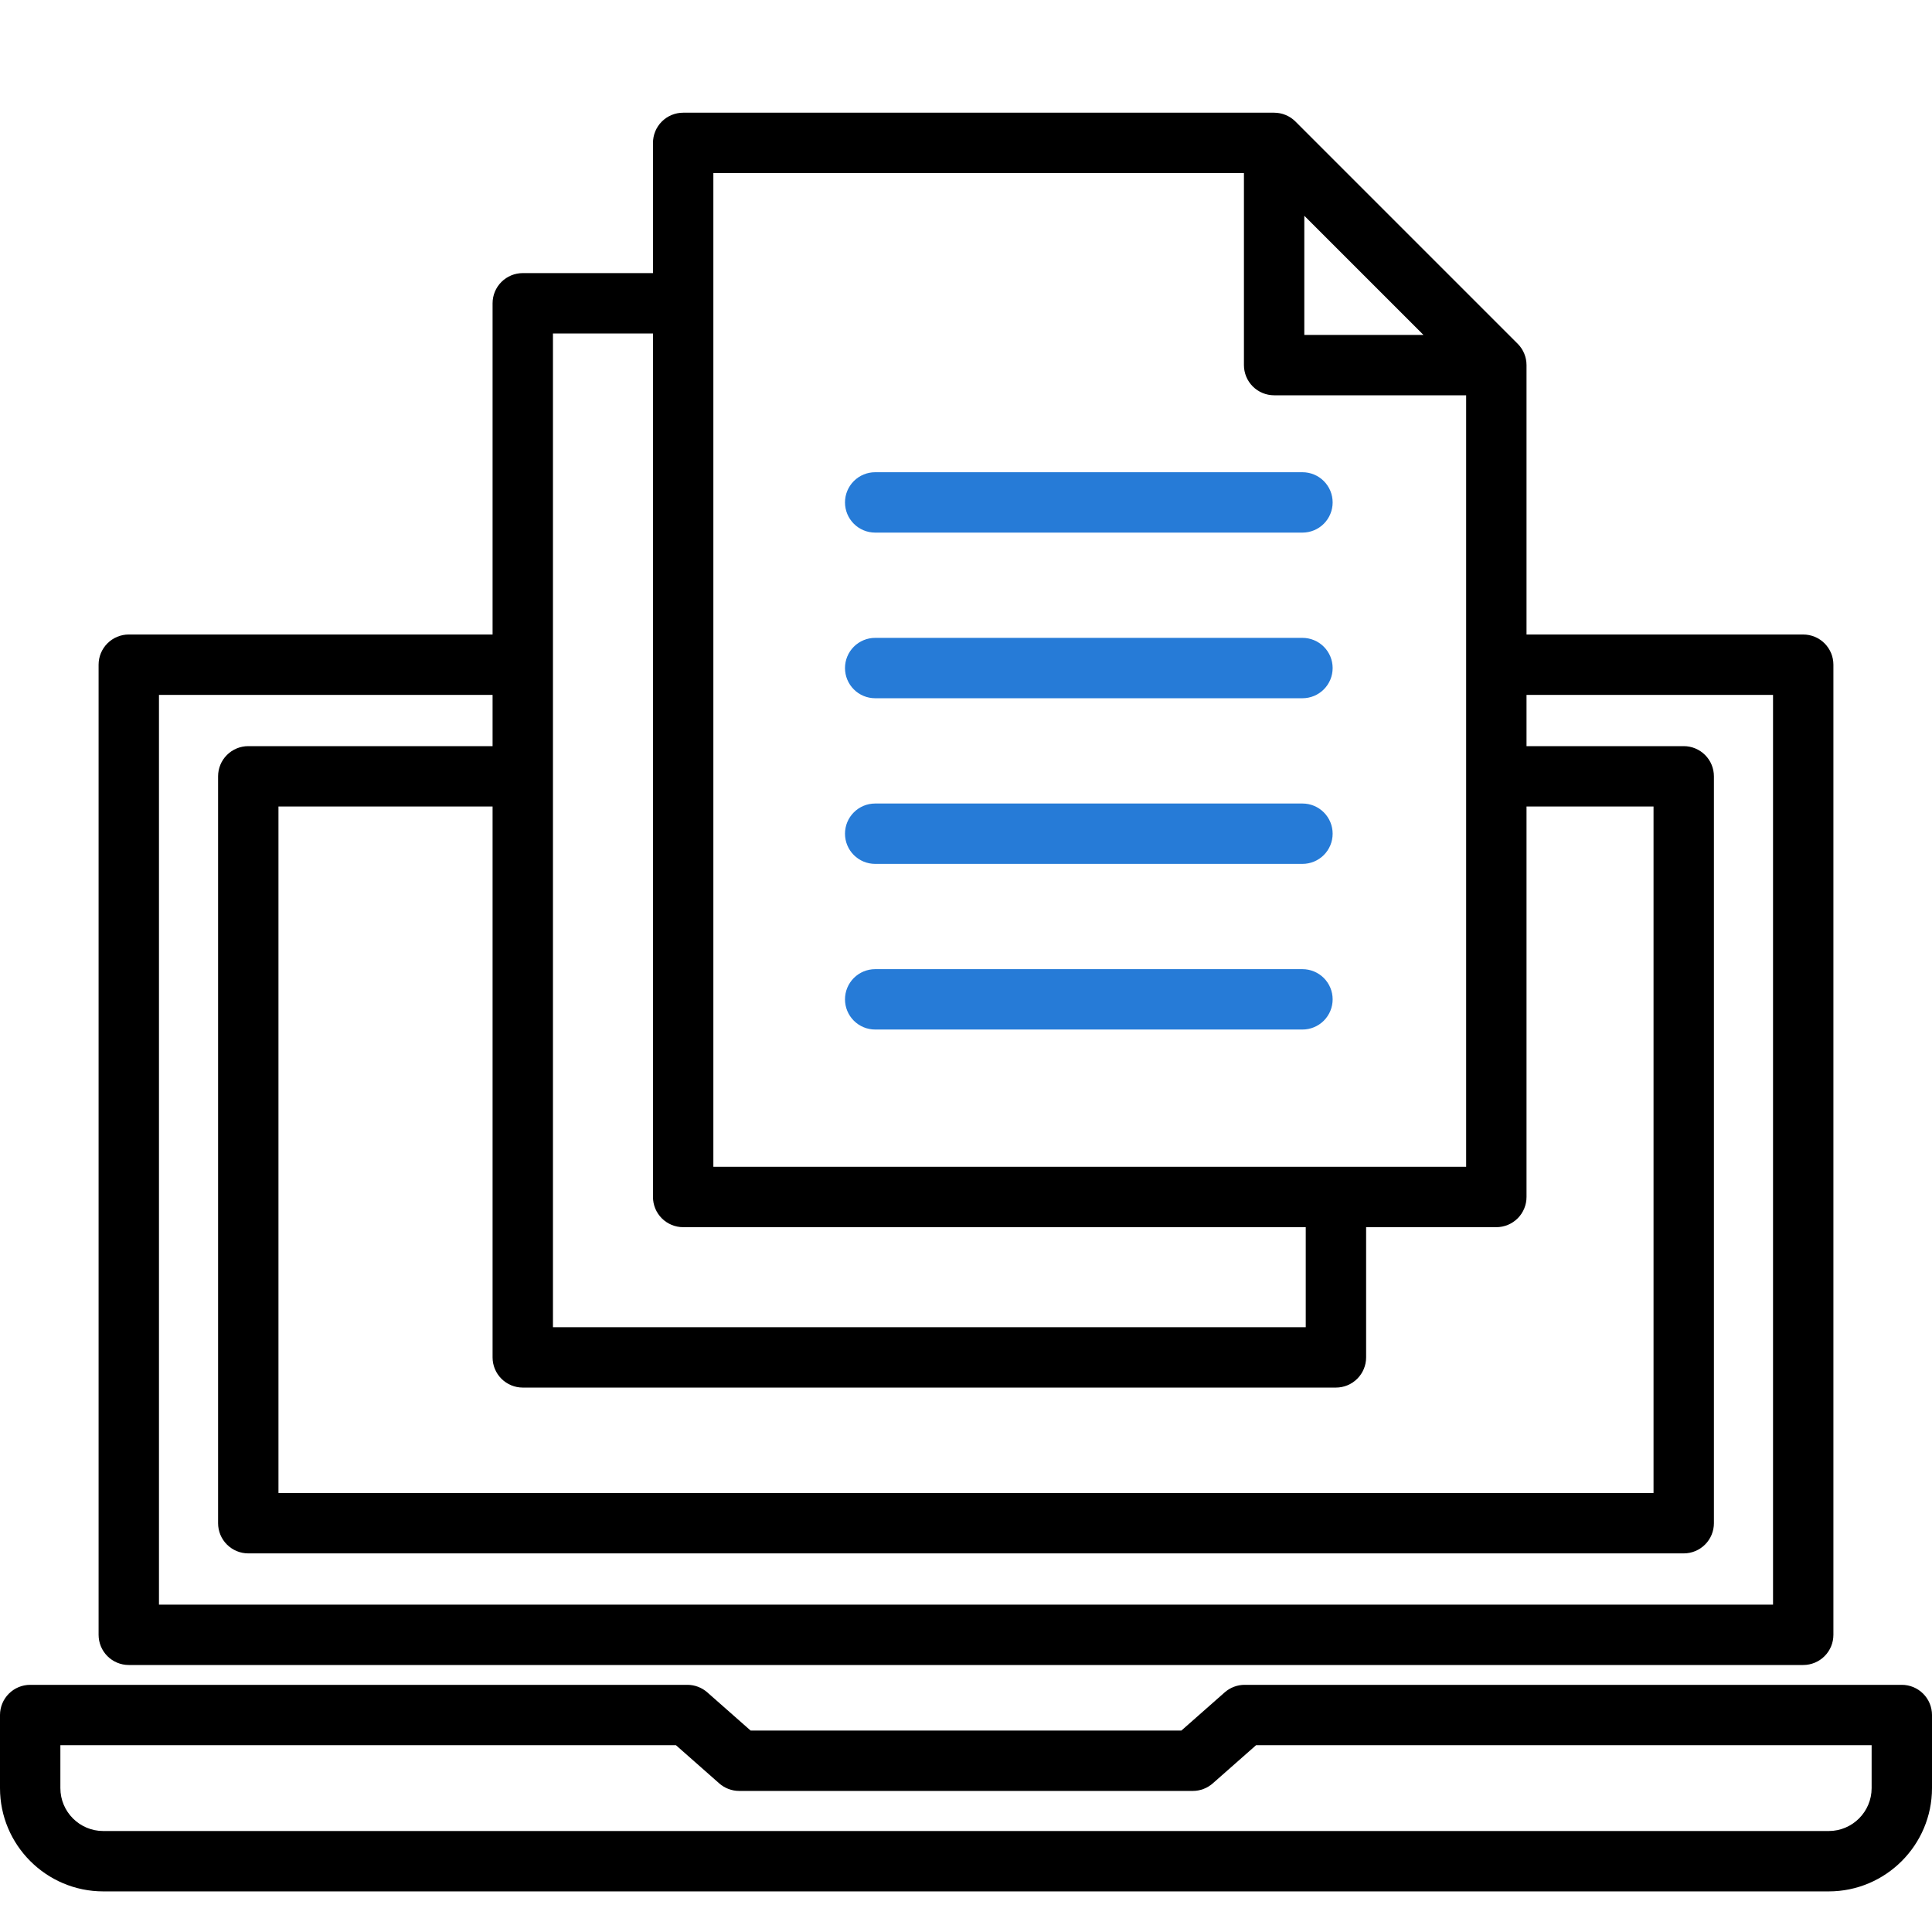
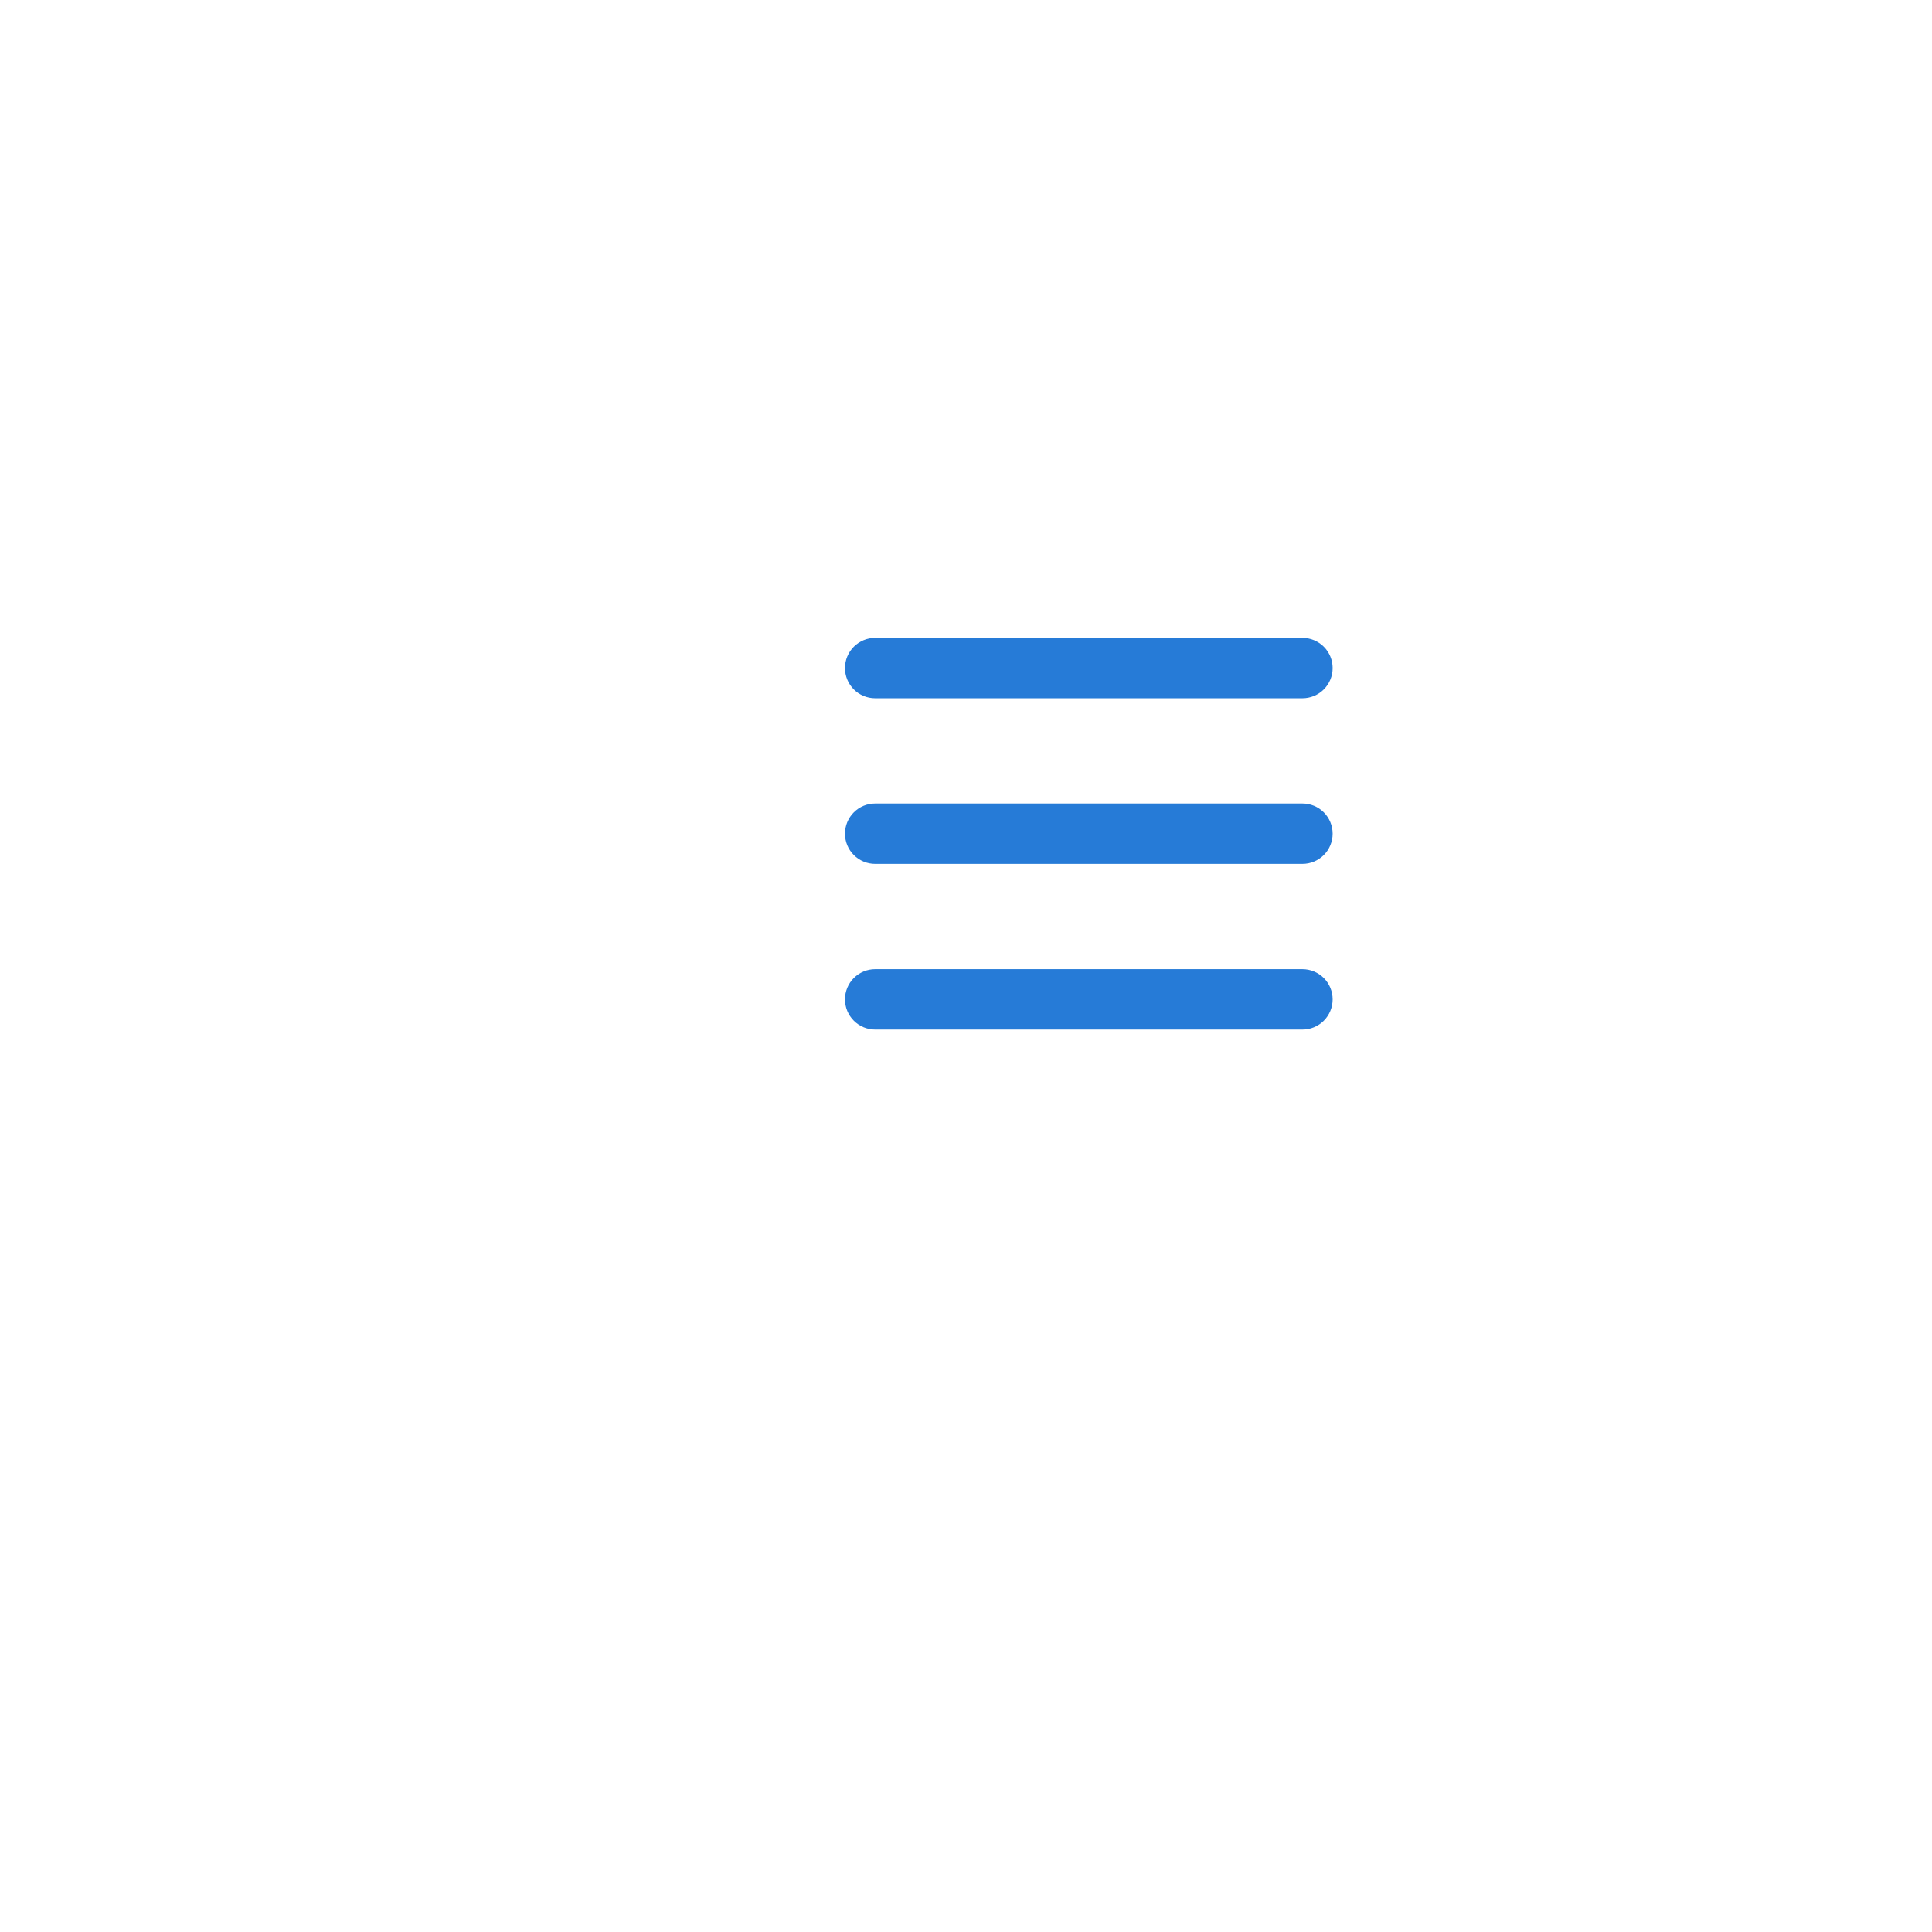
<svg xmlns="http://www.w3.org/2000/svg" width="120" height="120" viewBox="0 0 120 120" fill="none">
-   <path d="M7.999 103.416H112.001C112.499 103.416 112.976 103.219 113.327 102.867C113.679 102.515 113.876 102.039 113.876 101.541V41.286C113.876 40.788 113.679 40.312 113.327 39.96C112.976 39.608 112.499 39.411 112.001 39.411H94.815V22.677C94.815 22.18 94.617 21.703 94.266 21.351L80.464 7.549C80.112 7.198 79.635 7 79.138 7H42.433C41.936 7 41.459 7.198 41.107 7.549C40.755 7.901 40.558 8.378 40.558 8.875V16.963H32.47C31.973 16.963 31.496 17.161 31.144 17.512C30.792 17.864 30.595 18.341 30.595 18.838V39.41H7.999C7.501 39.41 7.024 39.608 6.673 39.96C6.321 40.311 6.124 40.788 6.124 41.285V101.541C6.124 102.039 6.321 102.515 6.673 102.867C7.024 103.219 7.501 103.416 7.999 103.416ZM81.013 13.402L88.413 20.802H81.013V13.402ZM44.308 10.75H77.263V22.677C77.263 23.174 77.461 23.651 77.812 24.003C78.164 24.354 78.641 24.552 79.138 24.552H91.065V72.472H44.308V10.75ZM34.345 20.713H40.558V74.347C40.558 74.844 40.755 75.321 41.107 75.673C41.459 76.024 41.936 76.222 42.433 76.222H81.102V82.435H34.345V20.713ZM82.977 86.185C83.474 86.185 83.951 85.987 84.302 85.636C84.654 85.284 84.852 84.807 84.852 84.31V76.222H92.94C93.437 76.222 93.914 76.024 94.266 75.673C94.617 75.321 94.815 74.844 94.815 74.347V50.094H102.704V92.734H17.296V50.094H30.595V84.31C30.595 84.807 30.792 85.284 31.144 85.636C31.496 85.987 31.973 86.185 32.47 86.185H82.977ZM9.874 43.161H30.595V46.344H15.421C14.924 46.344 14.447 46.541 14.095 46.893C13.743 47.244 13.546 47.721 13.546 48.219V94.609C13.546 95.106 13.743 95.583 14.095 95.934C14.447 96.286 14.924 96.484 15.421 96.484H104.579C105.076 96.484 105.553 96.286 105.905 95.934C106.257 95.583 106.454 95.106 106.454 94.609V48.219C106.454 47.721 106.257 47.244 105.905 46.893C105.553 46.541 105.076 46.344 104.579 46.344H94.815V43.161H110.126V99.666H9.874V43.161ZM118.125 104.648H77.307C76.85 104.648 76.409 104.815 76.067 105.117L73.378 107.488H46.622L43.933 105.117C43.591 104.815 43.15 104.648 42.693 104.648H1.875C1.378 104.648 0.901 104.846 0.549 105.198C0.198 105.549 0 106.026 0 106.523L0 111.063C0 114.6 2.878 117.478 6.415 117.478H113.585C117.122 117.478 120 114.6 120 111.063V106.523C120 106.026 119.802 105.549 119.451 105.198C119.099 104.846 118.622 104.648 118.125 104.648ZM116.25 111.063C116.25 112.533 115.054 113.728 113.585 113.728H6.415C4.945 113.728 3.75 112.533 3.75 111.063V108.398H41.985L44.673 110.769C45.016 111.071 45.457 111.238 45.913 111.238H74.087C74.543 111.238 74.984 111.071 75.327 110.769L78.016 108.398H116.25V111.063Z" fill="black" />
-   <path d="M82.63 31.923C82.725 31.696 82.773 31.452 82.773 31.206C82.773 30.709 82.576 30.232 82.224 29.88C81.872 29.528 81.395 29.331 80.898 29.331H54.359C53.861 29.331 53.384 29.528 53.033 29.88C52.681 30.232 52.484 30.709 52.484 31.206C52.484 31.703 52.681 32.18 53.033 32.532C53.384 32.883 53.861 33.081 54.359 33.081H80.898C81.144 33.081 81.388 33.032 81.616 32.938C81.843 32.844 82.05 32.706 82.224 32.532C82.398 32.358 82.536 32.151 82.63 31.923Z" fill="#267BD7" />
  <path d="M82.224 42.82C82.576 42.468 82.773 41.991 82.773 41.494C82.773 40.997 82.576 40.52 82.224 40.168C81.872 39.817 81.395 39.619 80.898 39.619H54.359C53.861 39.619 53.384 39.817 53.033 40.168C52.681 40.52 52.484 40.997 52.484 41.494C52.484 41.991 52.681 42.468 53.033 42.82C53.384 43.172 53.861 43.369 54.359 43.369H80.898C81.395 43.369 81.872 43.172 82.224 42.82Z" fill="#267BD7" />
  <path d="M82.224 53.109C82.576 52.757 82.773 52.28 82.773 51.783C82.773 51.285 82.576 50.809 82.224 50.457C81.872 50.105 81.395 49.908 80.898 49.908H54.359C53.861 49.908 53.384 50.105 53.033 50.457C52.681 50.809 52.484 51.285 52.484 51.783C52.484 52.28 52.681 52.757 53.033 53.109C53.384 53.46 53.861 53.658 54.359 53.658H80.898C81.395 53.658 81.872 53.46 82.224 53.109Z" fill="#267BD7" />
  <path d="M82.63 62.789C82.725 62.561 82.773 62.317 82.773 62.071C82.773 61.574 82.576 61.097 82.224 60.745C81.872 60.394 81.395 60.196 80.898 60.196H54.359C53.861 60.196 53.384 60.394 53.033 60.745C52.681 61.097 52.484 61.574 52.484 62.071C52.484 62.568 52.681 63.045 53.033 63.397C53.384 63.748 53.861 63.946 54.359 63.946H80.898C81.144 63.946 81.388 63.898 81.616 63.803C81.843 63.709 82.05 63.571 82.224 63.397C82.398 63.223 82.536 63.016 82.63 62.789Z" fill="#267BD7" />
</svg>